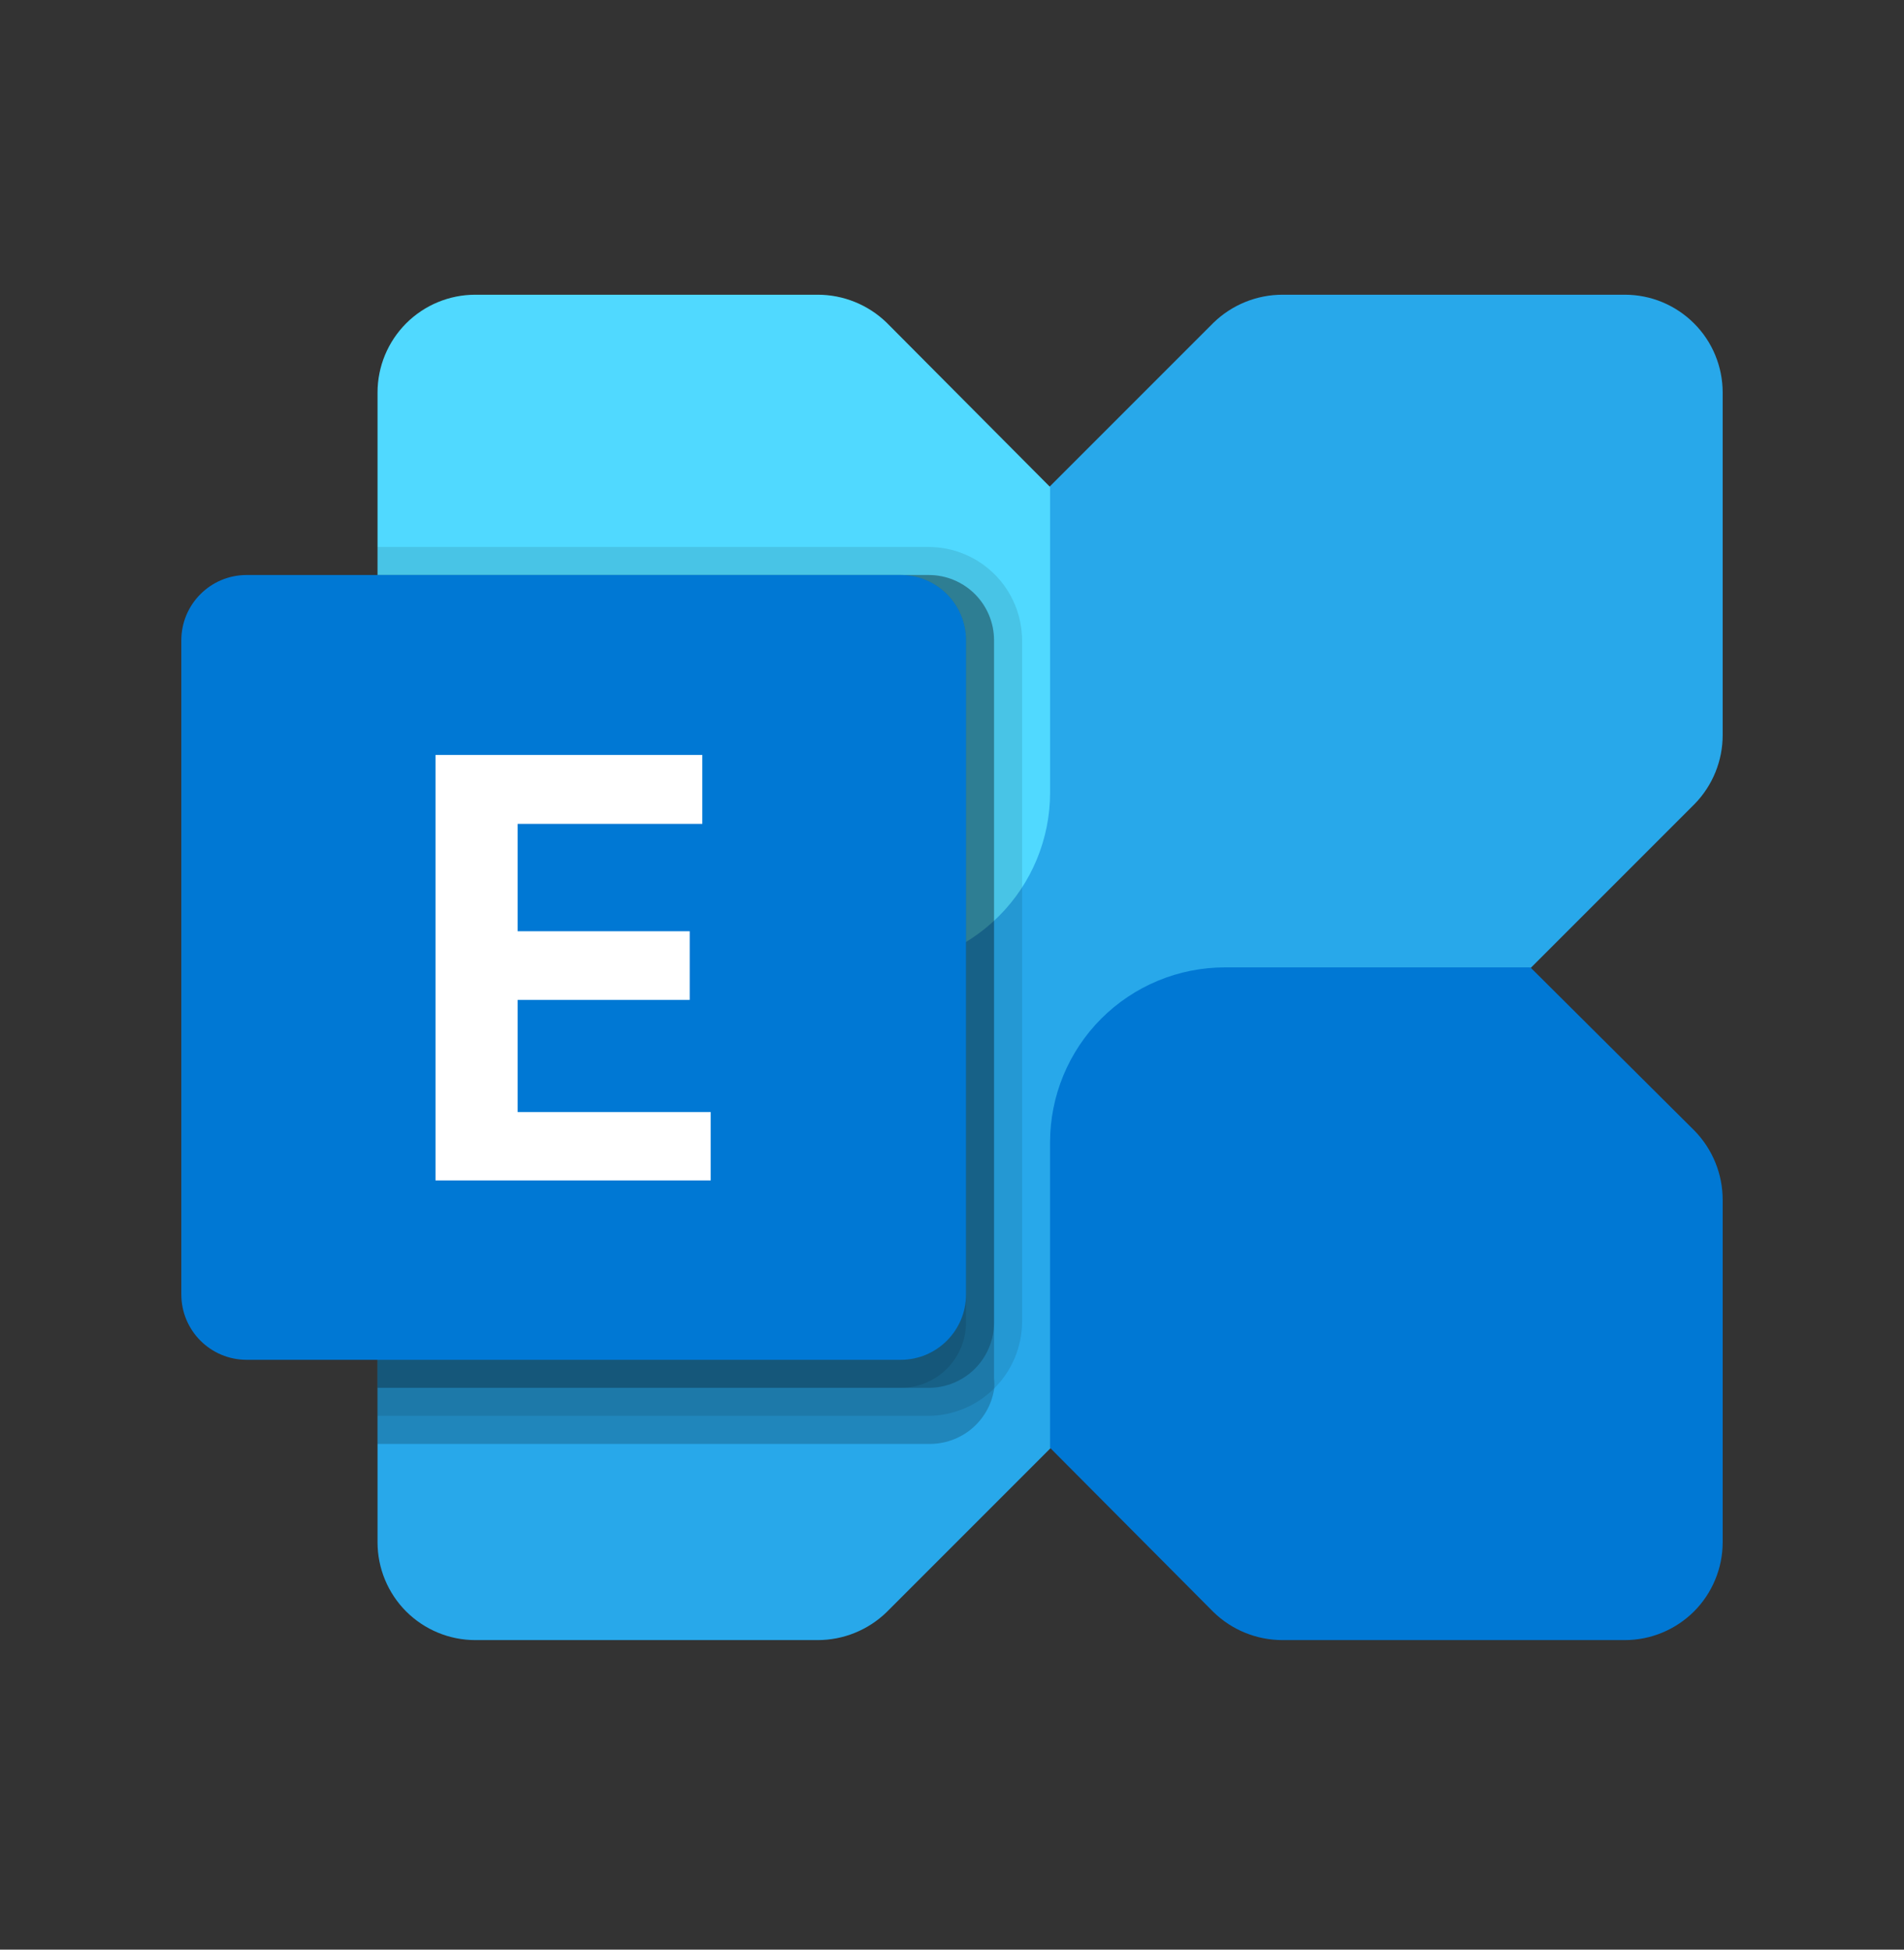
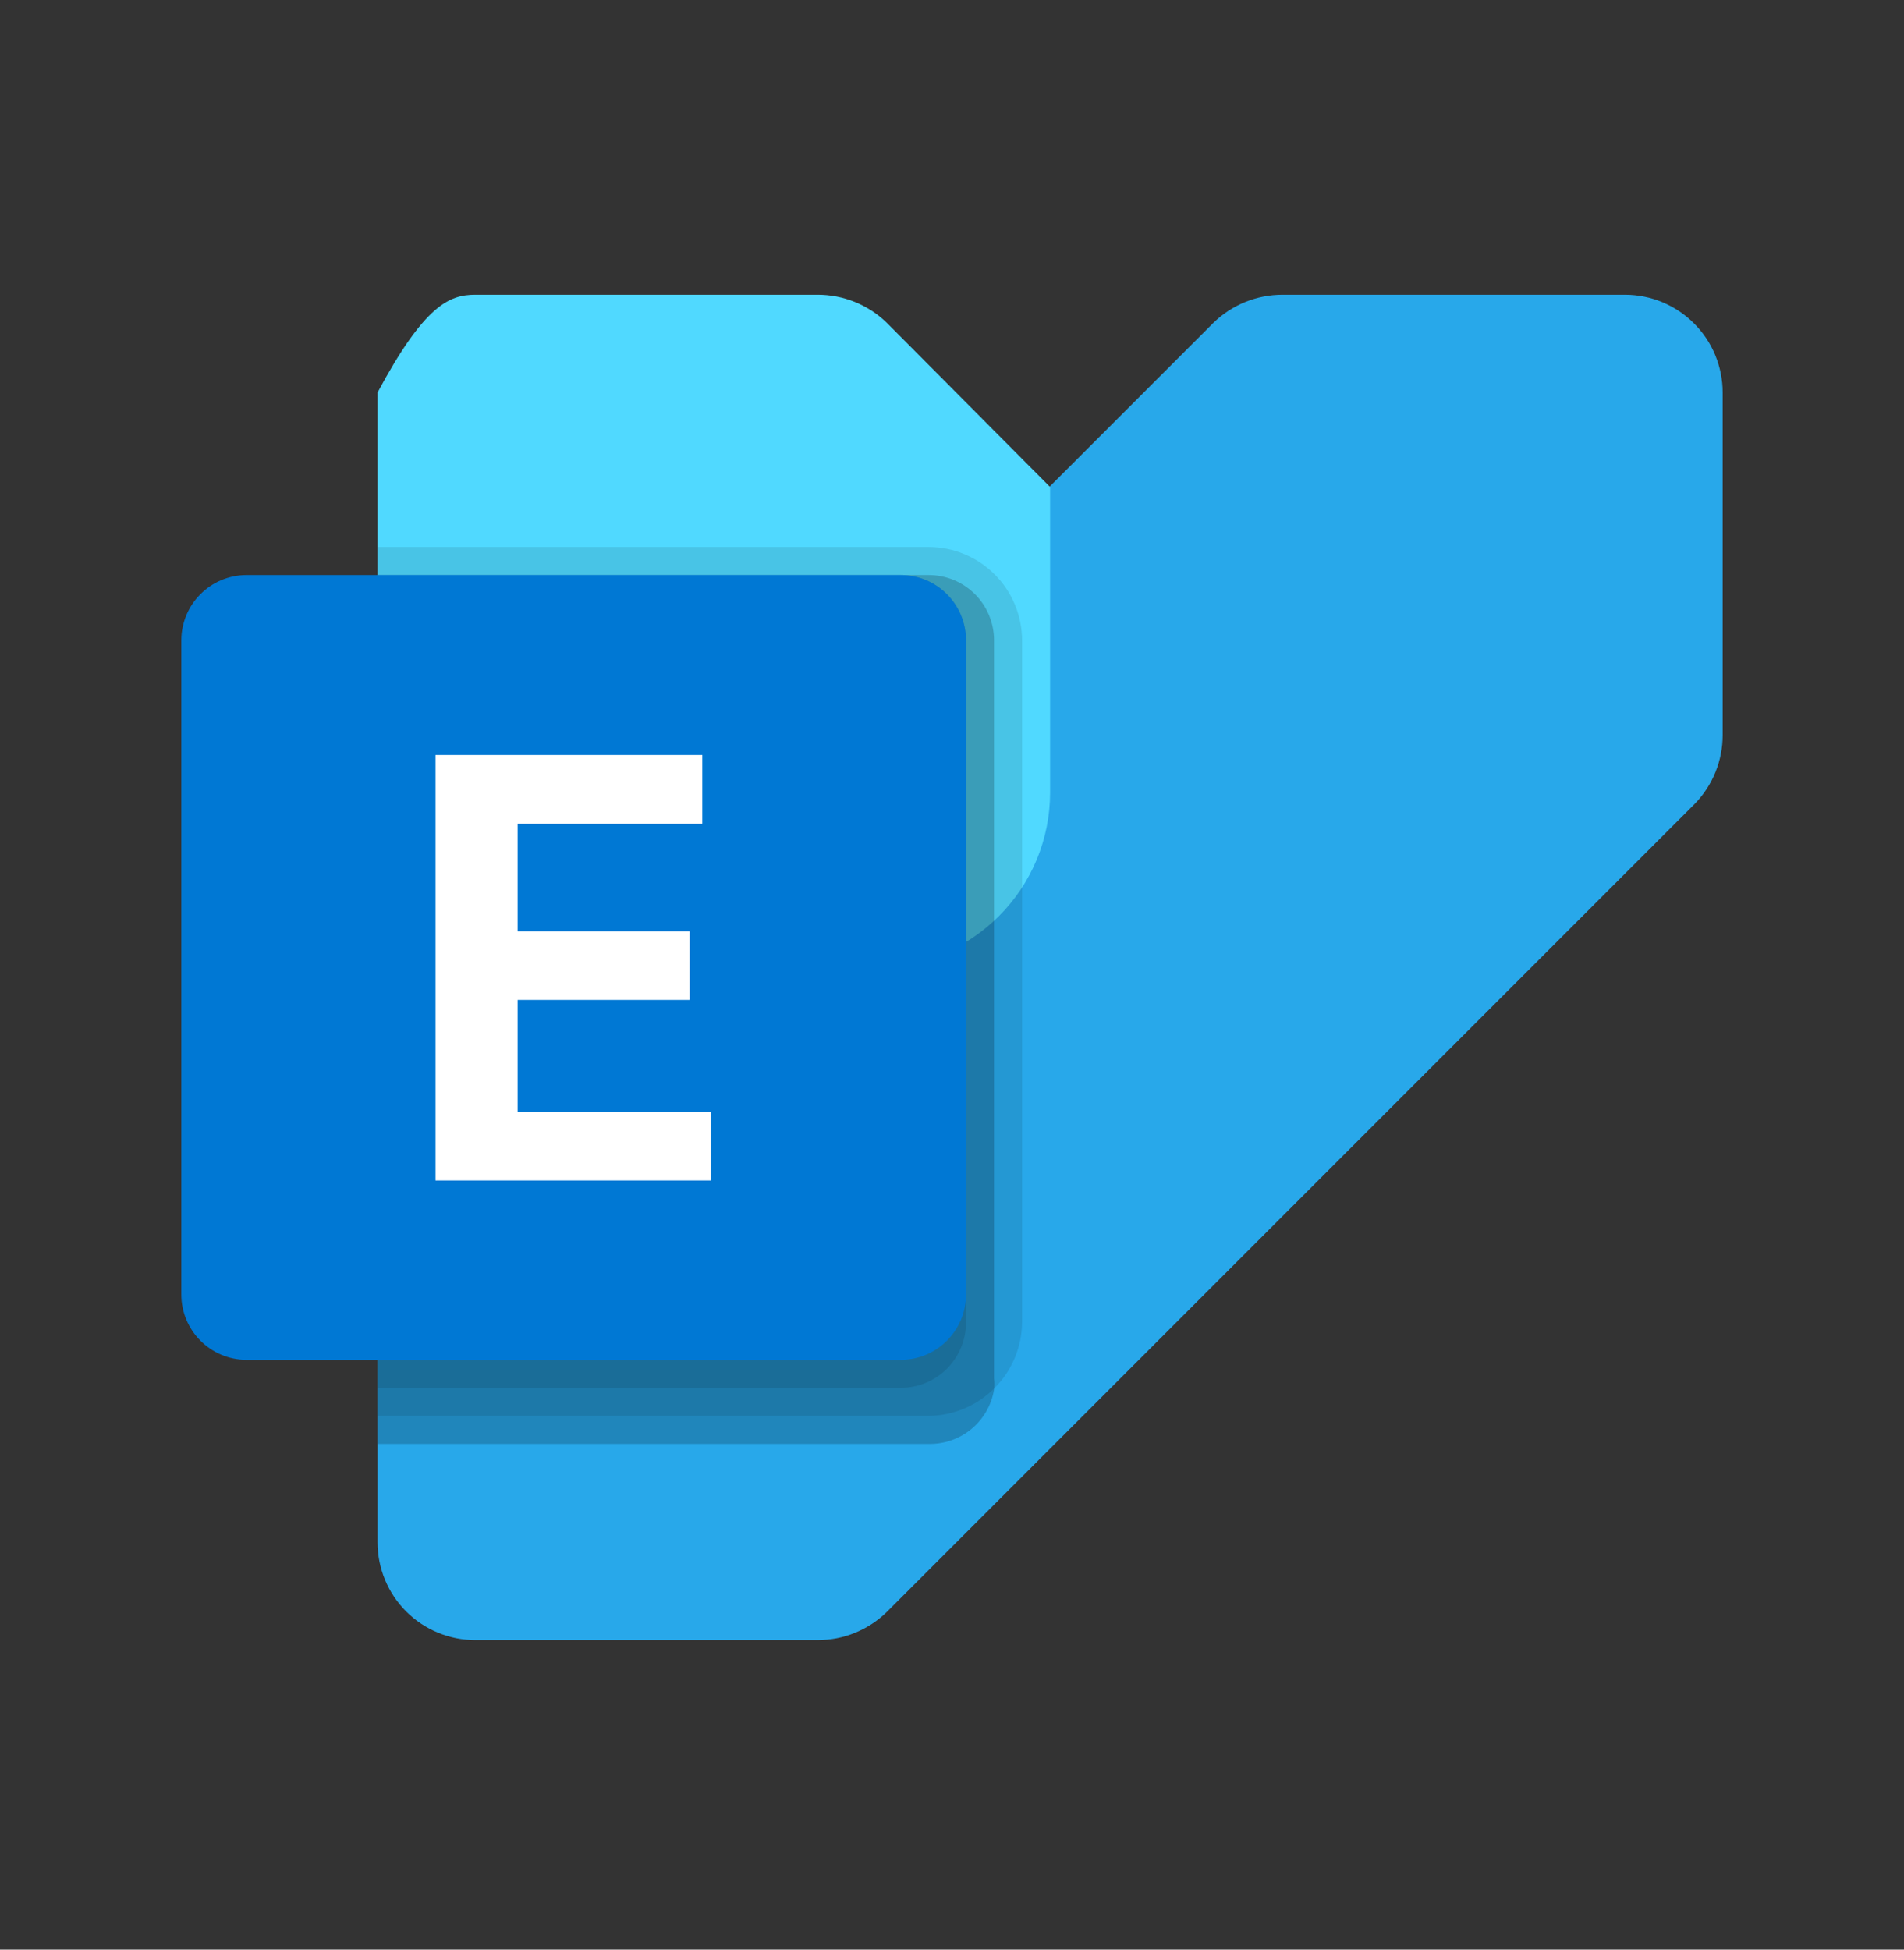
<svg xmlns="http://www.w3.org/2000/svg" width="42" height="43" viewBox="0 0 42 43" fill="none">
  <rect x="0" y="0" width="42" height="43" fill="#333333" stroke="none" />
  <path d="M35.843 6.5H28.295C27.725 6.499 27.177 6.721 26.768 7.118L8.946 24.94C8.548 25.349 8.326 25.897 8.328 26.467V34.015C8.328 34.587 8.555 35.136 8.959 35.541C9.364 35.945 9.913 36.173 10.485 36.173H18.033C18.603 36.174 19.151 35.952 19.56 35.554L37.382 17.732C37.78 17.324 38.002 16.776 38 16.206V8.657C38 8.374 37.944 8.094 37.836 7.832C37.728 7.57 37.569 7.332 37.368 7.132C37.168 6.932 36.93 6.773 36.668 6.664C36.407 6.556 36.126 6.5 35.843 6.5V6.5Z" fill="#28A8EA" />
-   <path d="M35.842 36.173H28.294C27.724 36.174 27.176 35.952 26.767 35.554L23.163 31.932V25.194C23.163 24.687 23.263 24.186 23.457 23.718C23.651 23.25 23.935 22.824 24.293 22.466C24.651 22.108 25.076 21.824 25.544 21.63C26.012 21.436 26.514 21.336 27.021 21.336H33.759L37.381 24.94C37.779 25.349 38.001 25.897 38 26.467V34.015C38 34.298 37.944 34.579 37.835 34.841C37.727 35.103 37.568 35.34 37.368 35.541C37.167 35.741 36.929 35.9 36.668 36.008C36.406 36.117 36.125 36.173 35.842 36.173Z" fill="#0078D4" />
-   <path d="M10.485 6.5H18.033C18.603 6.499 19.151 6.721 19.56 7.118L23.164 10.741V17.479C23.164 18.502 22.758 19.483 22.034 20.206C21.311 20.93 20.329 21.336 19.306 21.336H12.568L8.946 17.732C8.548 17.324 8.326 16.776 8.328 16.206V8.657C8.328 8.085 8.555 7.537 8.959 7.132C9.364 6.727 9.913 6.5 10.485 6.5V6.5Z" fill="#50D9FF" />
+   <path d="M10.485 6.5H18.033C18.603 6.499 19.151 6.721 19.56 7.118L23.164 10.741V17.479C23.164 18.502 22.758 19.483 22.034 20.206C21.311 20.93 20.329 21.336 19.306 21.336H12.568L8.946 17.732C8.548 17.324 8.326 16.776 8.328 16.206V8.657C9.364 6.727 9.913 6.5 10.485 6.5V6.5Z" fill="#50D9FF" />
  <path opacity="0.2" d="M21.927 14.122V30.405C21.937 30.487 21.937 30.57 21.927 30.652C21.87 30.991 21.693 31.297 21.429 31.516C21.164 31.735 20.83 31.852 20.487 31.846H8.328V12.682H20.487C20.868 12.682 21.233 12.833 21.503 13.101C21.773 13.37 21.926 13.735 21.927 14.116V14.122Z" fill="black" />
  <path opacity="0.1" d="M22.546 14.122V29.169C22.539 29.713 22.32 30.233 21.936 30.617C21.551 31.002 21.031 31.221 20.487 31.227H8.328V12.064H20.487C21.033 12.065 21.555 12.283 21.941 12.668C22.327 13.054 22.544 13.577 22.546 14.122V14.122Z" fill="black" />
-   <path opacity="0.2" d="M21.927 14.122V29.169C21.927 29.55 21.777 29.915 21.508 30.185C21.239 30.455 20.874 30.608 20.493 30.609H8.328V12.682H20.487C20.868 12.682 21.233 12.833 21.503 13.101C21.773 13.37 21.926 13.735 21.927 14.116V14.122Z" fill="black" />
  <path opacity="0.1" d="M21.309 14.122V29.169C21.309 29.55 21.158 29.915 20.89 30.185C20.621 30.455 20.256 30.608 19.875 30.609H8.328V12.682H19.869C20.25 12.682 20.615 12.833 20.885 13.101C21.155 13.37 21.308 13.735 21.309 14.116V14.122Z" fill="black" />
  <path d="M19.869 12.682H5.44C4.645 12.682 4 13.327 4 14.122V28.55C4 29.346 4.645 29.991 5.44 29.991H19.869C20.664 29.991 21.309 29.346 21.309 28.55V14.122C21.309 13.327 20.664 12.682 19.869 12.682Z" fill="#0078D4" />
  <path d="M15.492 18.171H11.418V20.539H15.214V22.053H11.418V24.526H15.677V26.035H9.607V16.651H15.492V18.171Z" fill="white" />
</svg>